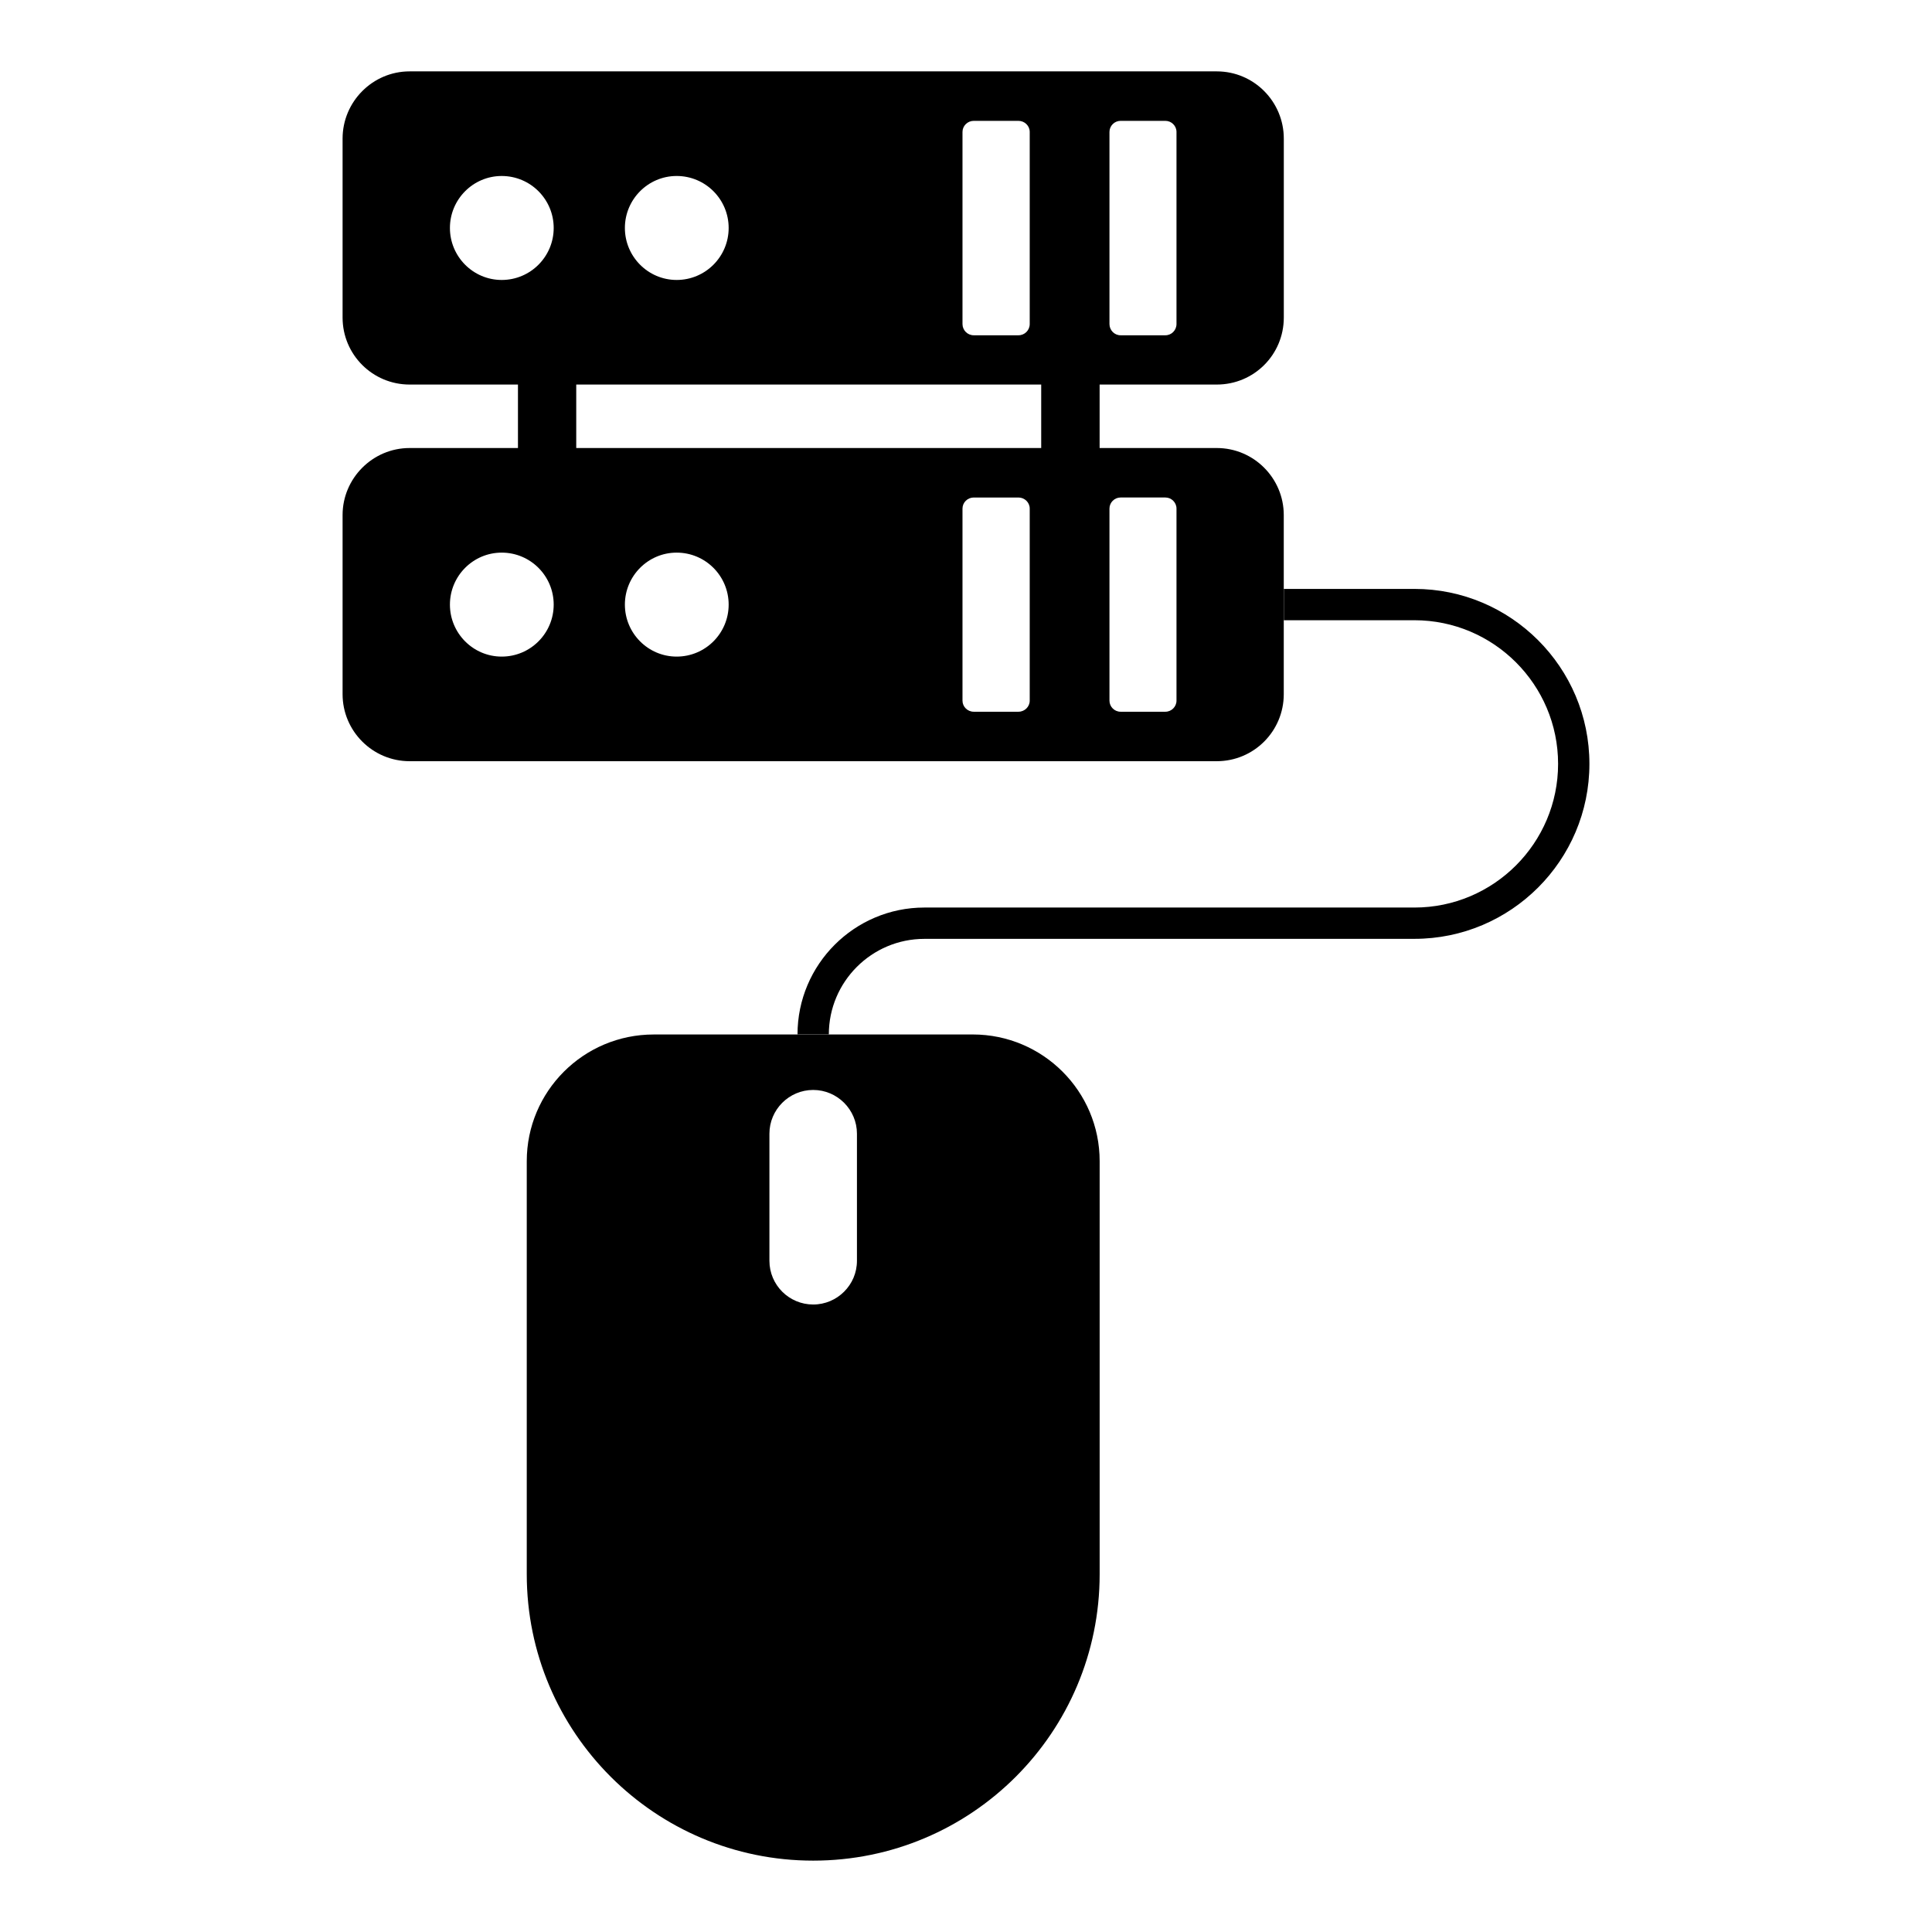
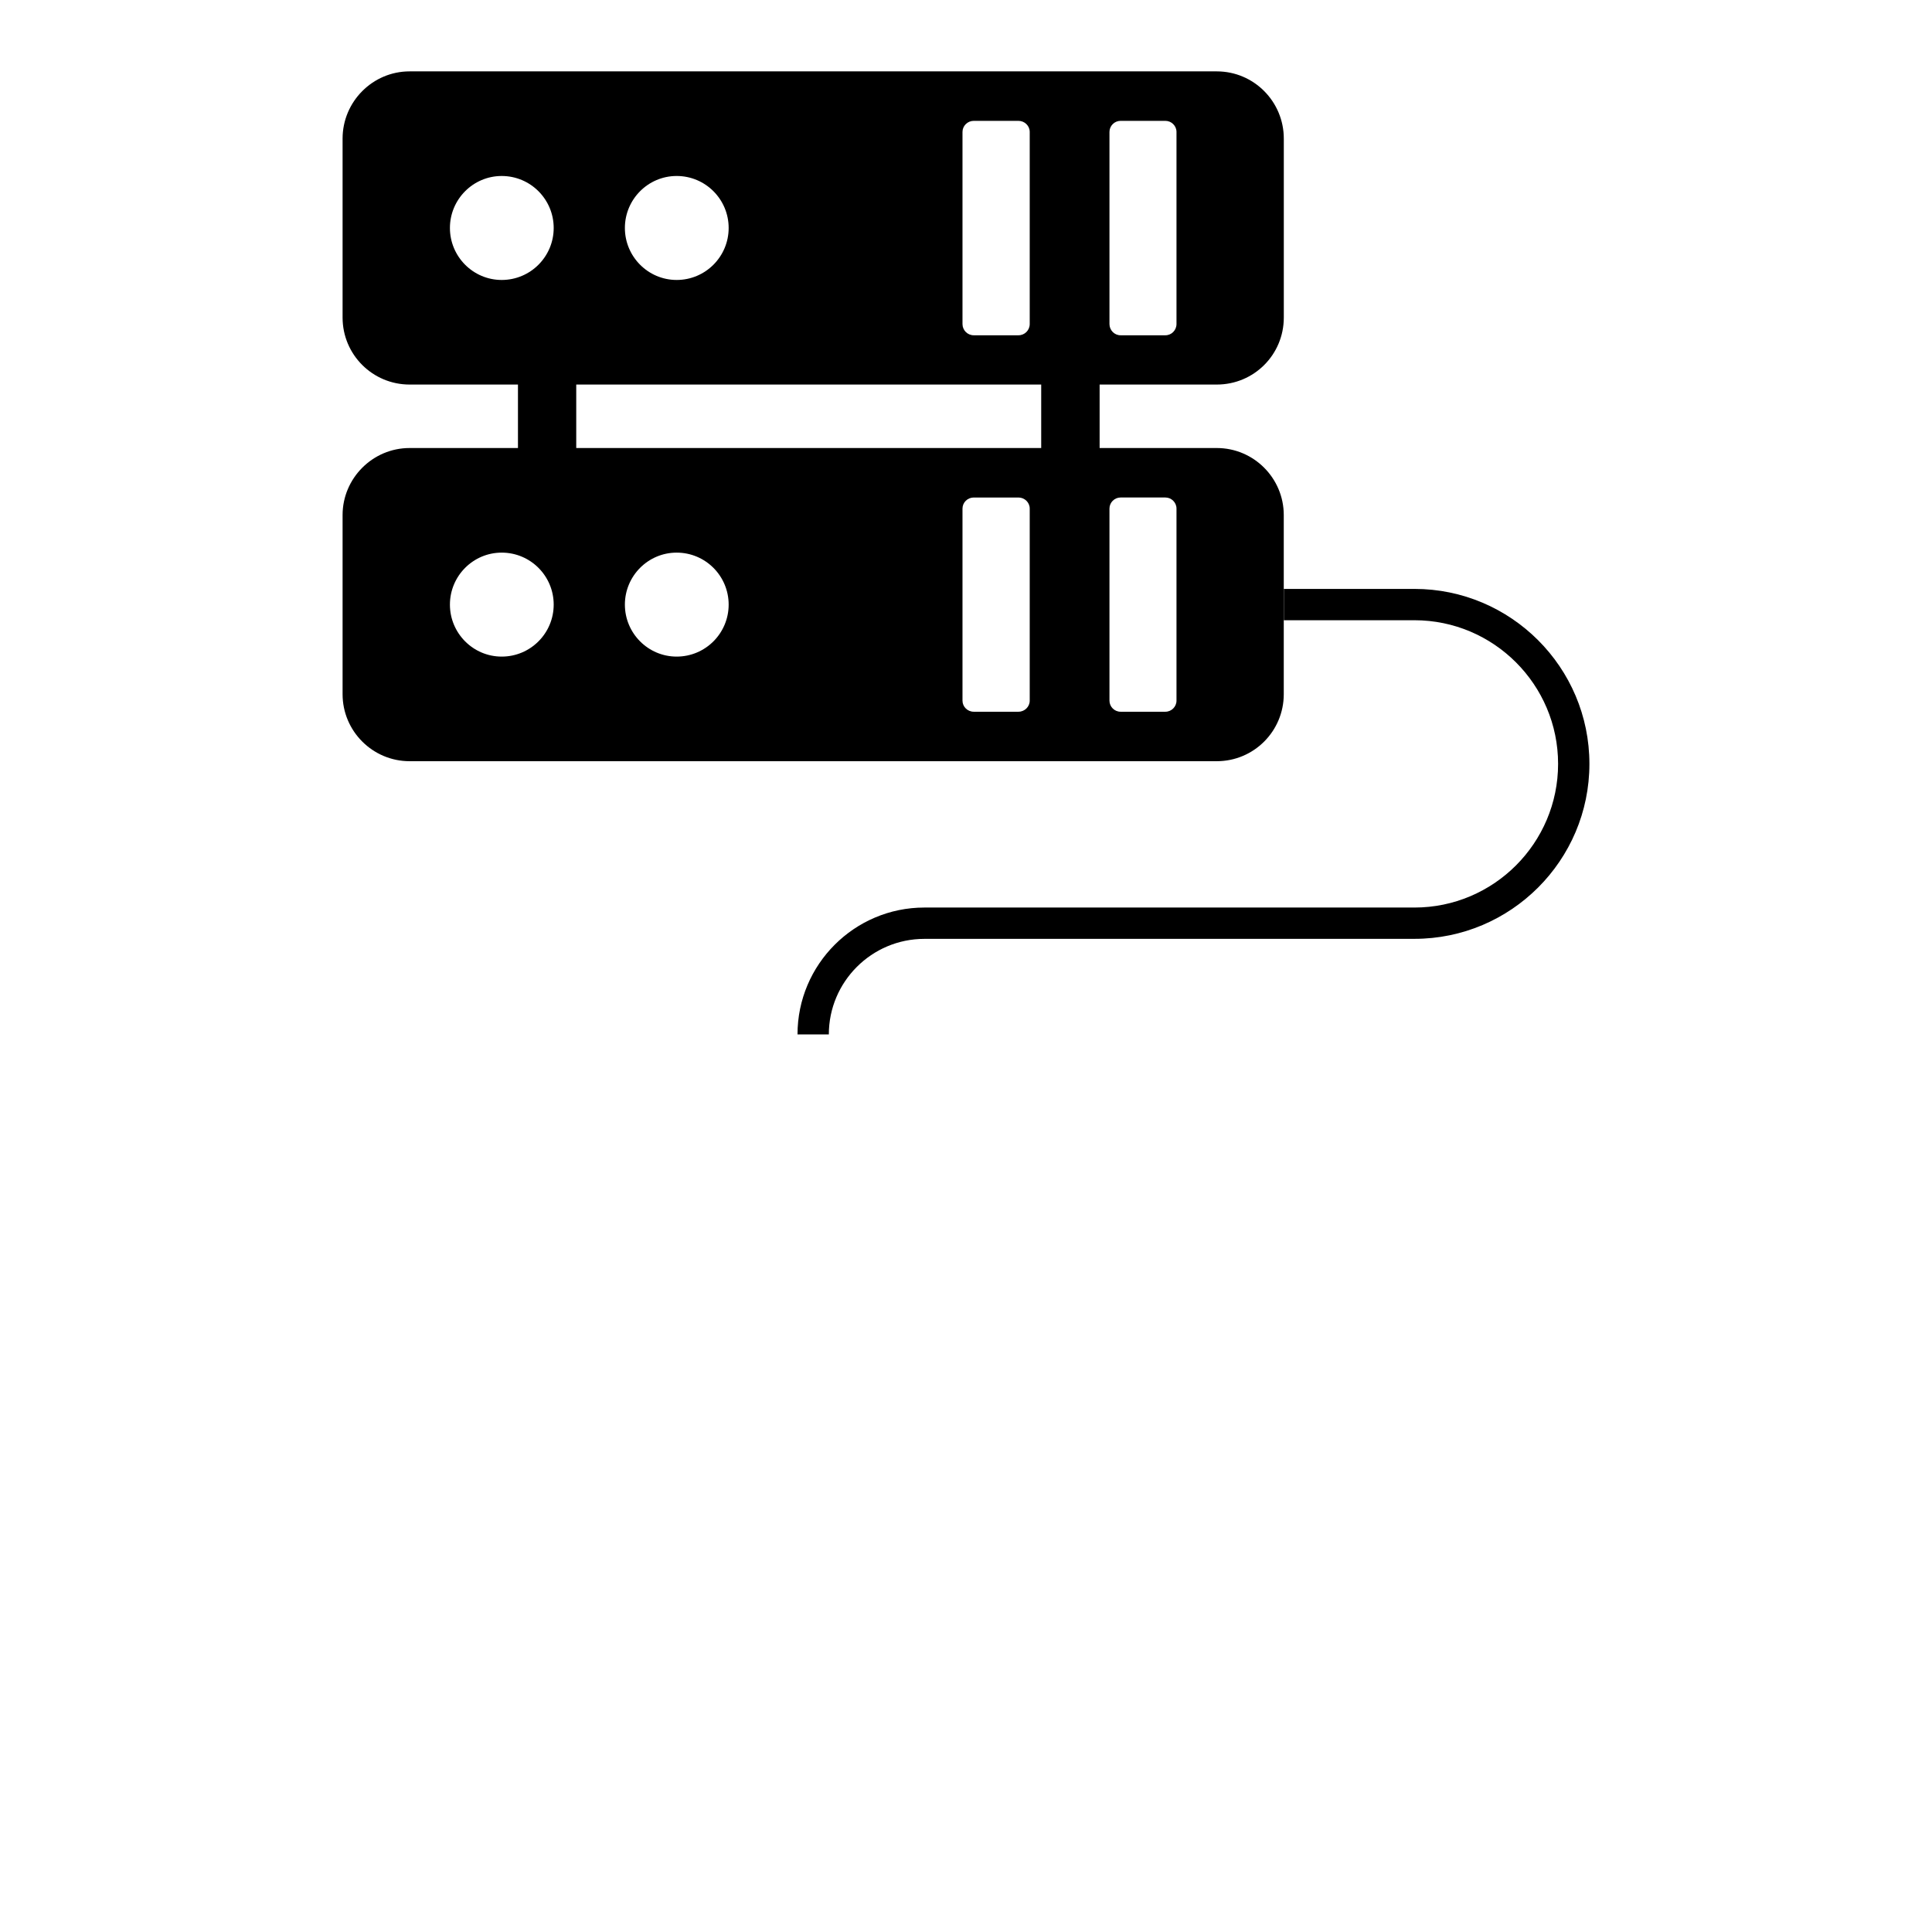
<svg xmlns="http://www.w3.org/2000/svg" fill="#000000" width="800px" height="800px" version="1.1" viewBox="144 144 512 512">
  <g>
-     <path d="m401.78 418.15h-84.543c-18.59 0-33.641 15.051-33.641 33.586v109.44c0 41.938 34.027 75.91 75.91 75.91 41.941 0 75.914-33.973 75.914-75.91v-109.45c0-18.535-15.051-33.582-33.641-33.582zm-30.68 59.961c0 3.234-1.301 6.094-3.402 8.195-2.102 2.102-5 3.402-8.195 3.402-6.387 0-11.598-5.168-11.598-11.598v-33.664c0-3.195 1.301-6.094 3.402-8.195 2.102-2.102 5-3.402 8.195-3.402 6.387 0 11.598 5.211 11.598 11.598z" />
    <path d="m466.46 245.91c9.848 0 17.762-7.91 17.762-17.762v-47.418c0-9.793-7.91-17.816-17.762-17.816h-213.91c-9.793 0-17.762 8.023-17.762 17.816v47.418c0 9.848 7.969 17.762 17.762 17.762h28.715v16.82h-28.715c-9.793 0-17.762 8.023-17.762 17.762v47.473c0 9.793 7.969 17.762 17.762 17.762h213.9c9.848 0 17.762-7.969 17.762-17.762v-47.473c0-9.738-7.91-17.762-17.762-17.762h-31.039v-16.82zm-28.441-66.949c0-1.605 1.328-2.934 2.934-2.934h11.895c1.605 0 2.934 1.328 2.934 2.934v50.902c0 1.66-1.328 2.988-2.934 2.988h-11.895c-1.605 0-2.934-1.328-2.934-2.988zm0 99.816c0-1.605 1.328-2.934 2.934-2.934h11.895c1.605 0 2.934 1.328 2.934 2.934v50.902c0 1.605-1.328 2.934-2.934 2.934h-11.895c-1.605 0-2.934-1.328-2.934-2.934zm-38.949-99.816c0-1.605 1.328-2.934 2.988-2.934h11.84c1.66 0 2.988 1.328 2.988 2.934v50.902c0 1.66-1.328 2.988-2.988 2.988h-11.84c-1.66 0-2.988-1.328-2.988-2.988zm-75.746 11.676c7.637 0 13.777 6.195 13.777 13.777 0 7.582-6.141 13.777-13.777 13.777-7.582 0-13.723-6.195-13.723-13.777 0-7.582 6.141-13.777 13.723-13.777zm-46.367 27.555c-7.582 0-13.723-6.195-13.723-13.777 0-7.582 6.141-13.777 13.723-13.777 7.637 0 13.777 6.195 13.777 13.777 0 7.578-6.141 13.777-13.777 13.777zm0 99.812c-7.582 0-13.723-6.195-13.723-13.777 0-7.582 6.141-13.777 13.723-13.777 7.637 0 13.777 6.195 13.777 13.777 0 7.582-6.141 13.777-13.777 13.777zm46.367 0c-7.582 0-13.723-6.195-13.723-13.777 0-7.582 6.141-13.777 13.723-13.777 7.637 0 13.777 6.195 13.777 13.777 0 7.582-6.144 13.777-13.777 13.777zm93.562 11.676c0 1.605-1.328 2.934-2.988 2.934h-11.84c-1.66 0-2.988-1.328-2.988-2.934v-50.902c0-1.605 1.328-2.934 2.988-2.934h11.84c1.66 0 2.988 1.328 2.988 2.934zm3.043-66.949h-123.22v-16.82h123.22z" />
    <path d="m363.65 418.13h-8.301c0-18.539 15.082-33.621 33.621-33.621h129.87c20.992 0 38.07-17.078 38.07-38.07 0-20.992-17.078-38.07-38.07-38.07h-34.609v-8.301h34.609c25.566 0 46.371 20.801 46.371 46.367s-20.801 46.367-46.371 46.367l-129.87 0.008c-13.965 0-25.32 11.359-25.32 25.32z" />
  </g>
</svg>